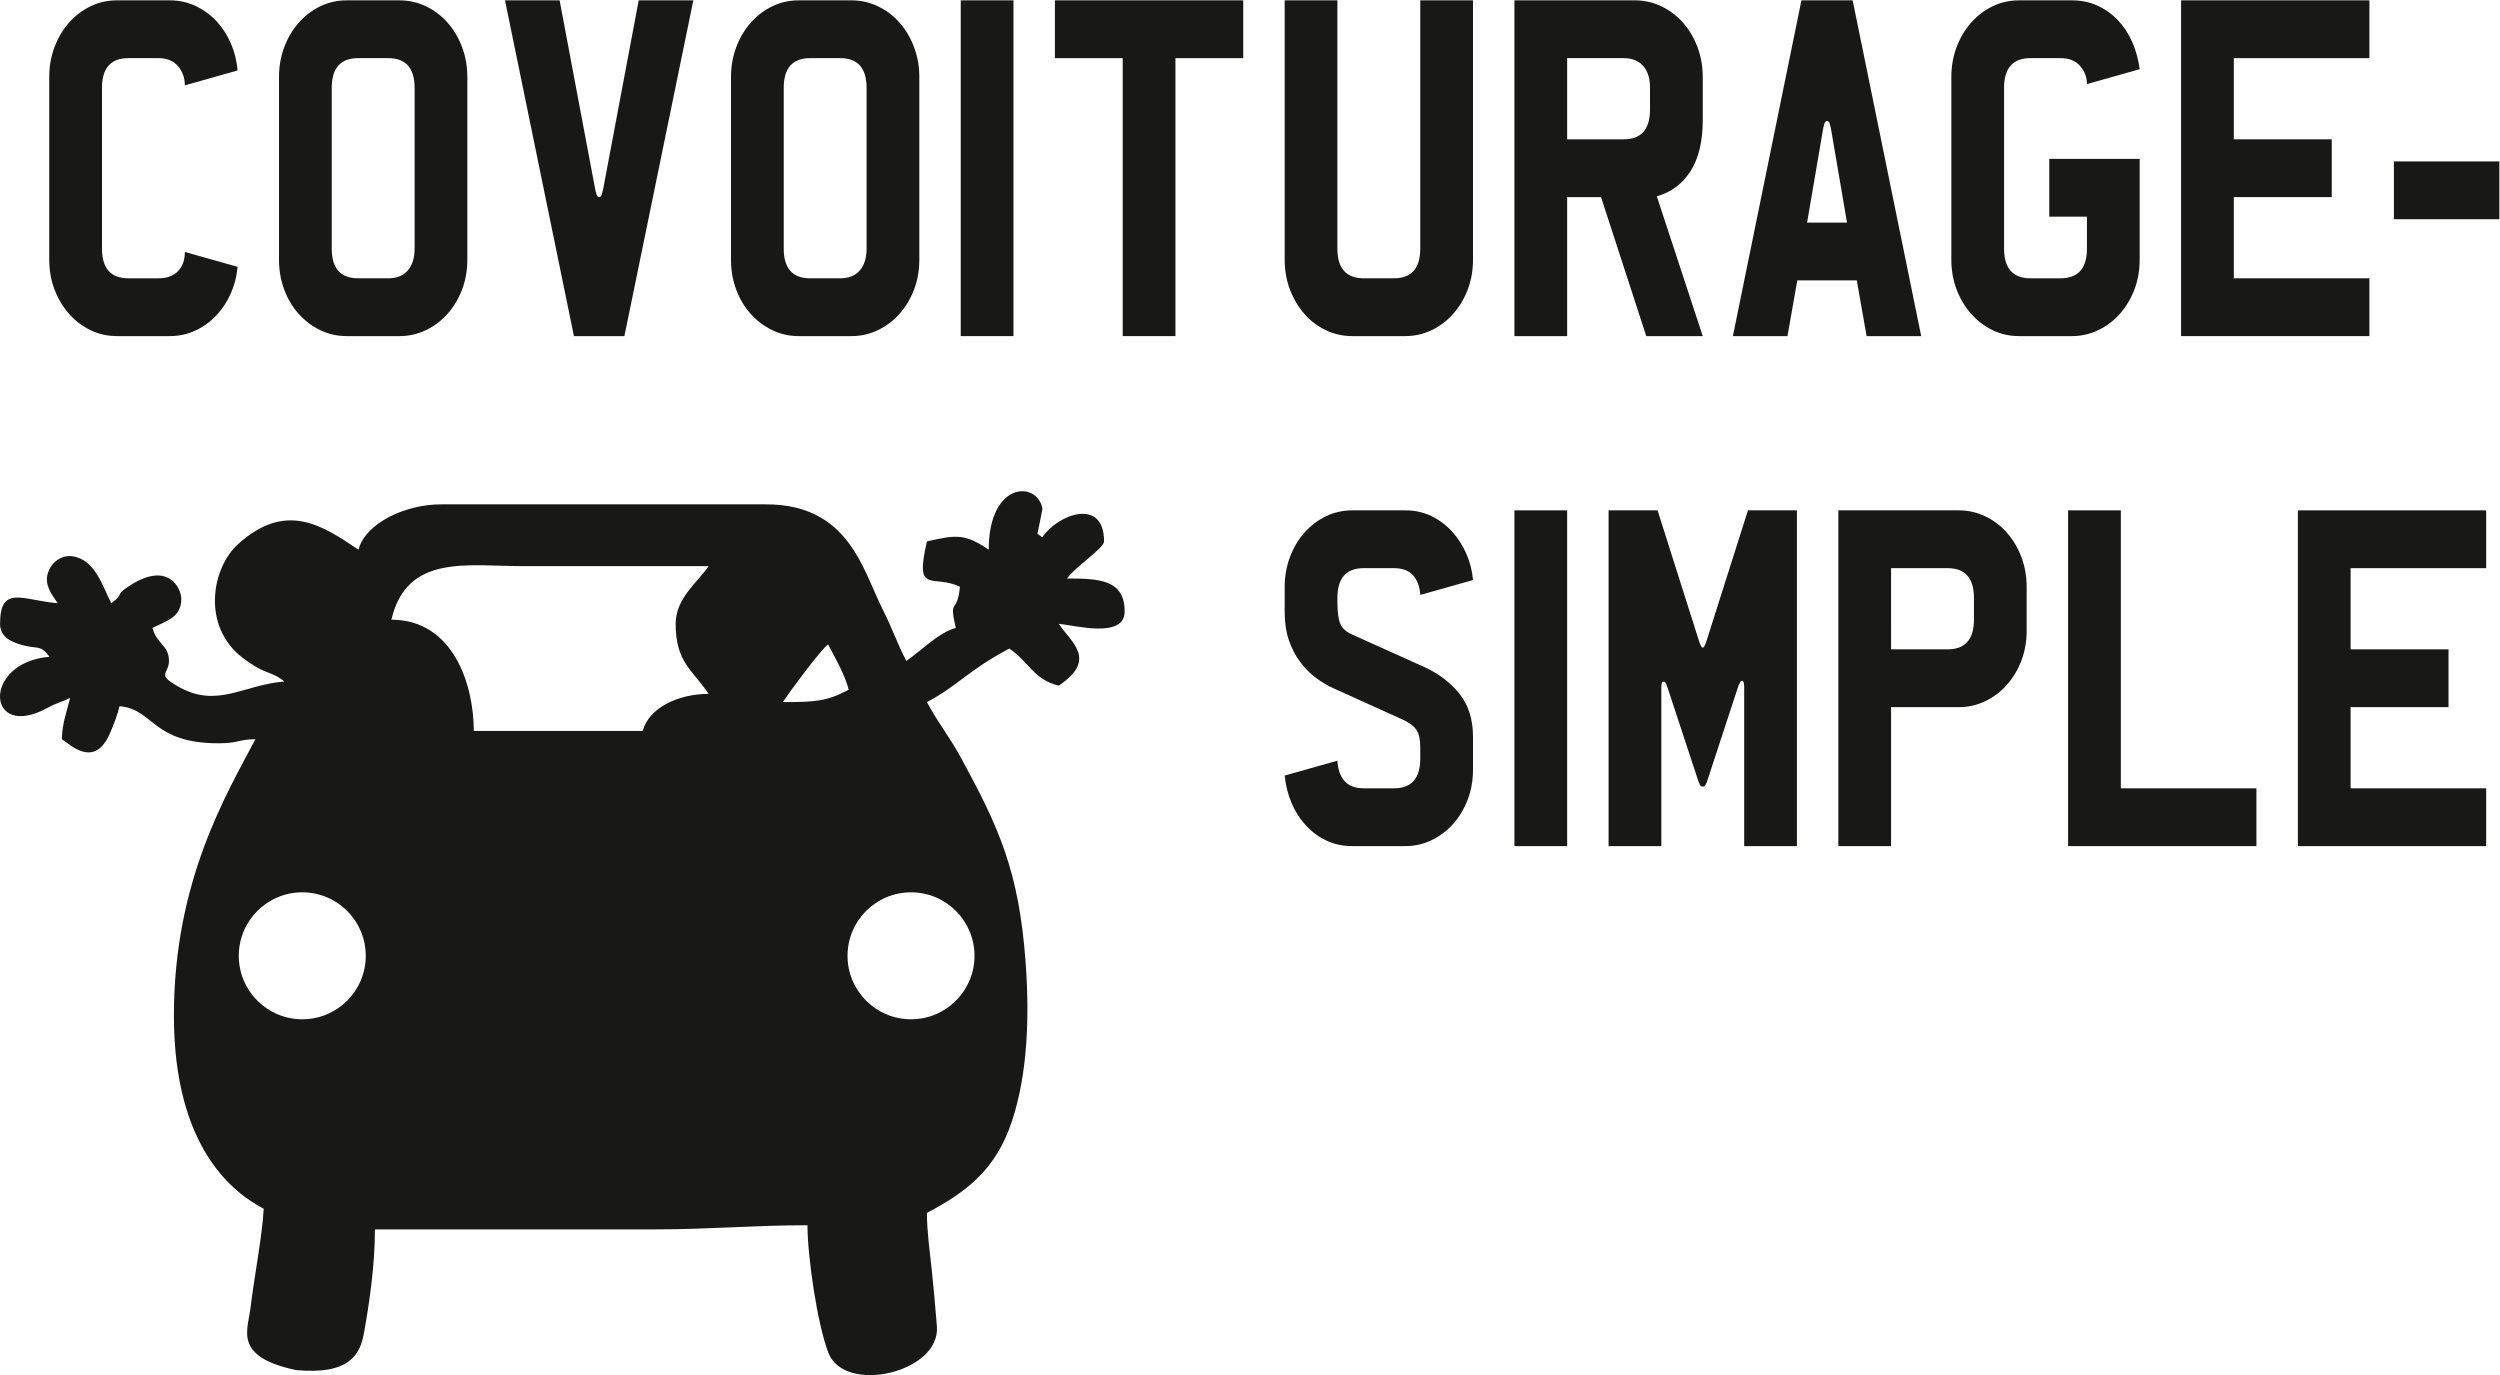
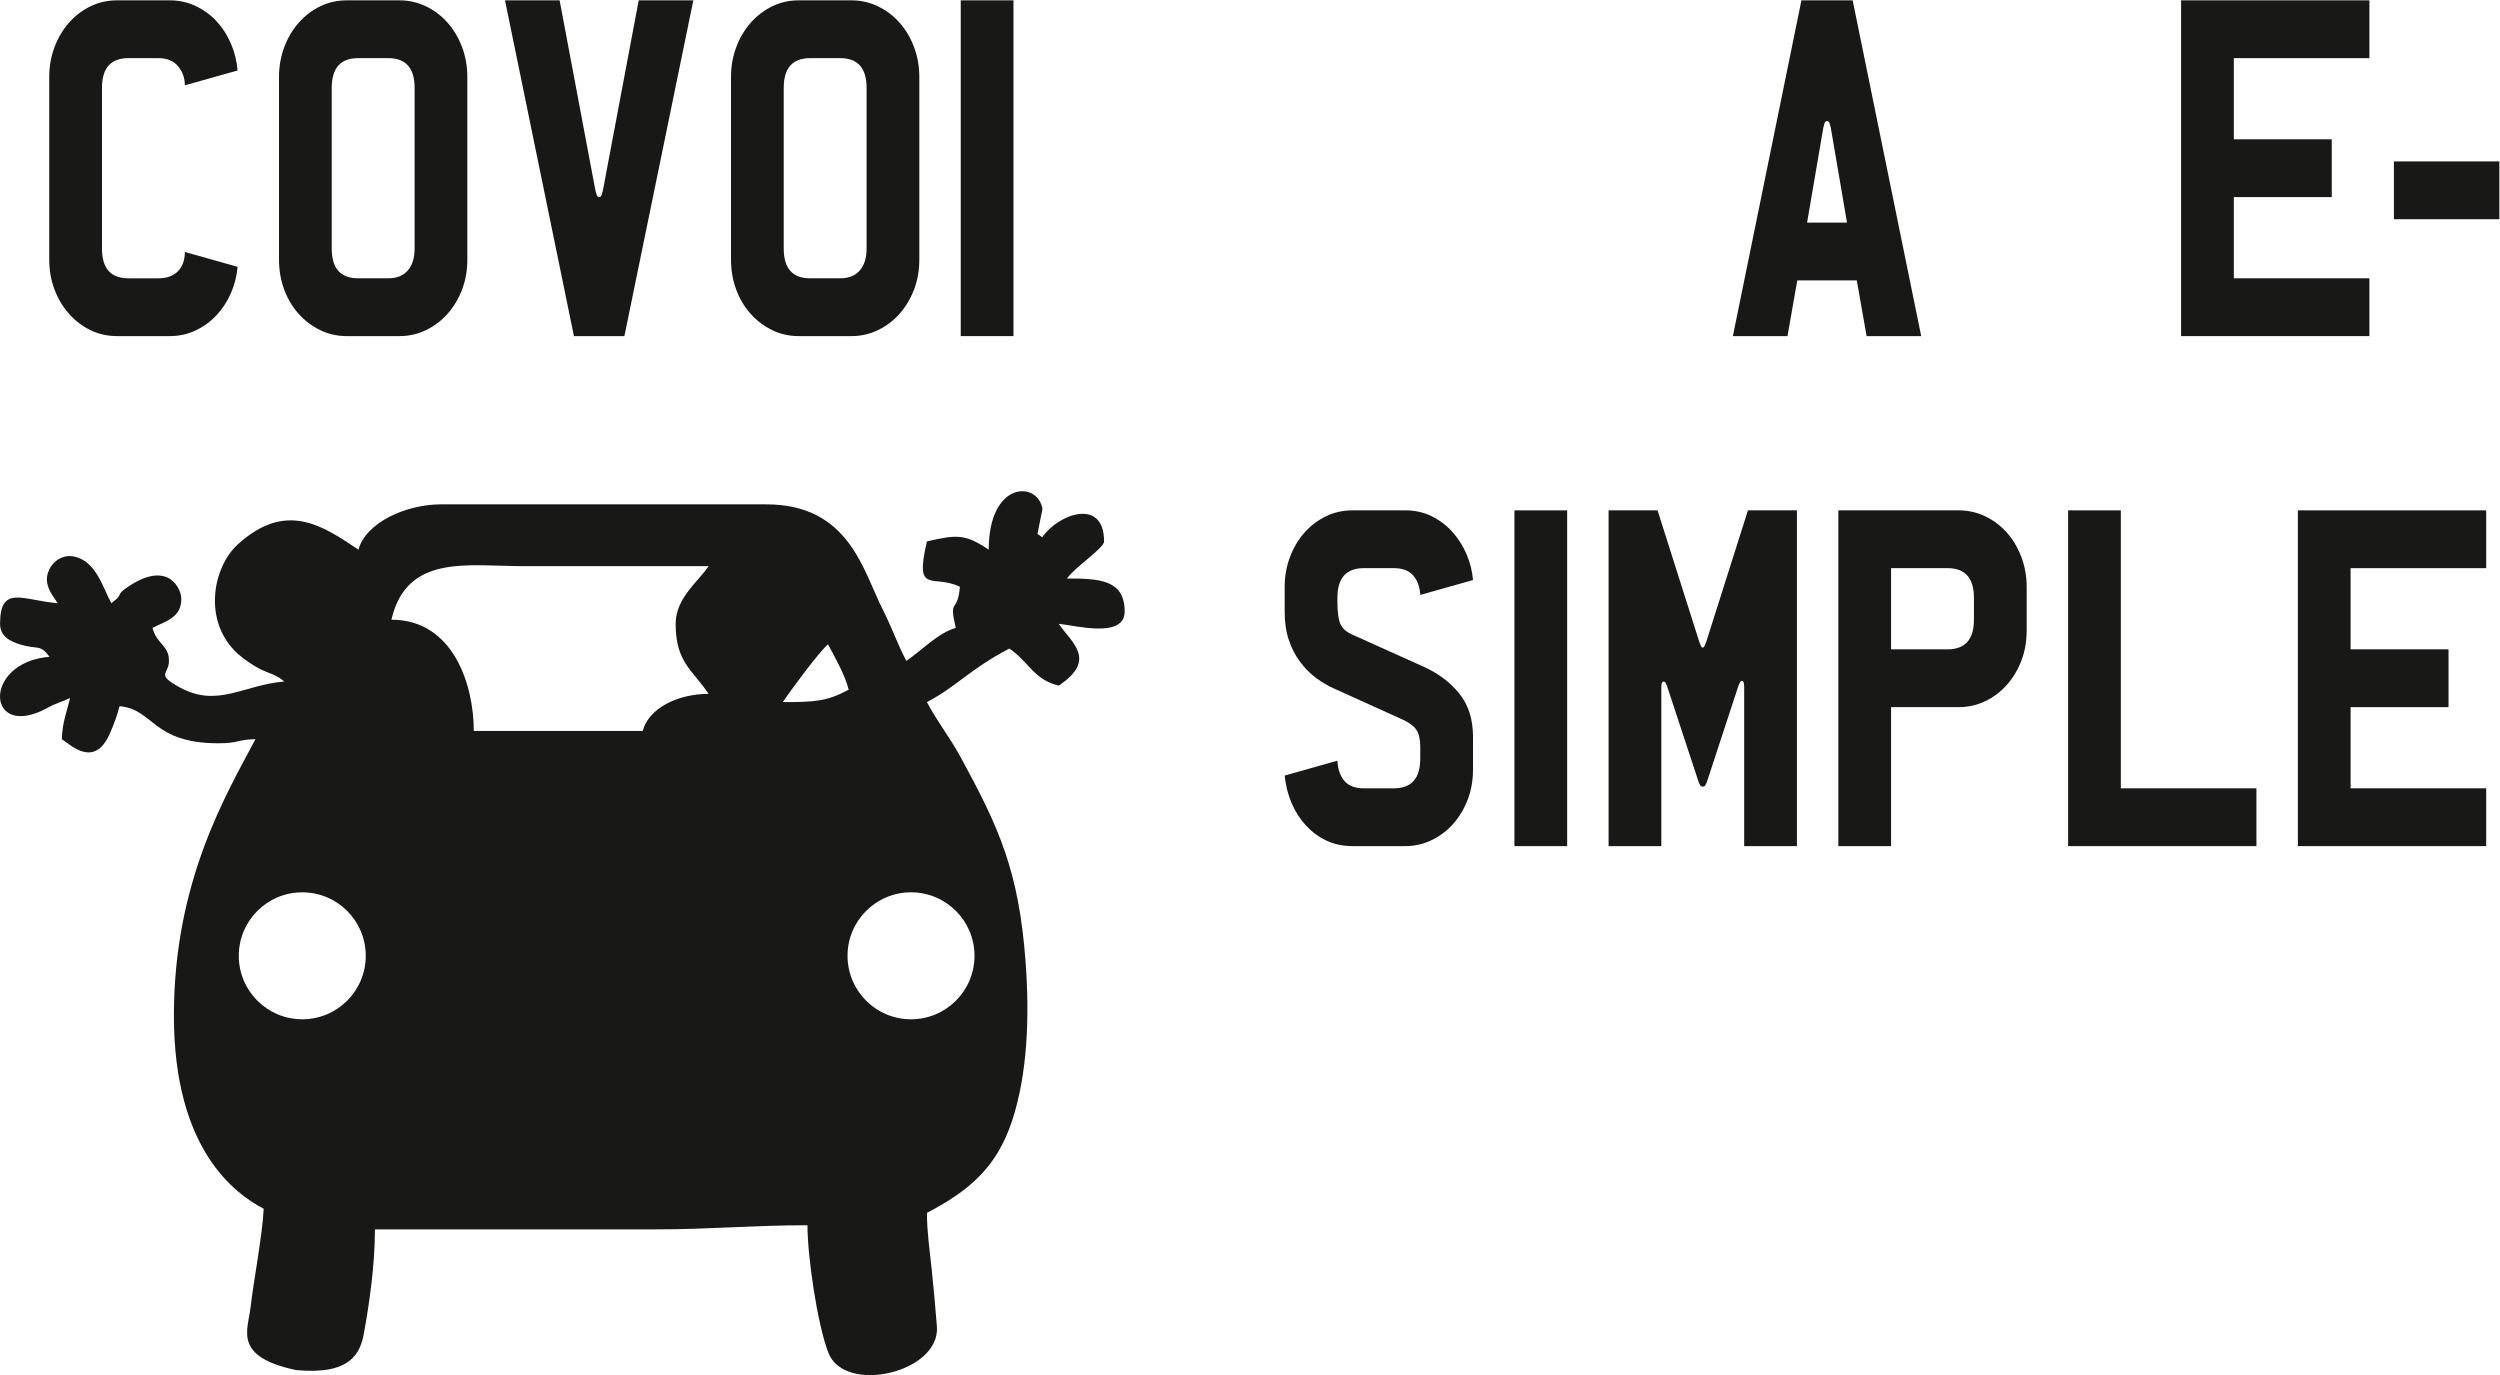
<svg xmlns="http://www.w3.org/2000/svg" viewBox="0 0 591.64 325.427" height="325.427" width="591.64" xml:space="preserve" id="svg2" version="1.1">
  <defs id="defs6" />
  <g transform="matrix(1.333,0,0,-1.333,0,325.427)" id="g10">
    <g transform="scale(0.1)" id="g12">
      <path id="path14" style="fill:#181817;fill-opacity:1;fill-rule:nonzero;stroke:none" d="m 1730.1,744.41 c 0,-62.238 -50.46,-112.699 -112.7,-112.699 -62.25,0 -112.71,50.461 -112.71,112.699 0,62.25 50.46,112.711 112.71,112.711 62.24,0 112.7,-50.461 112.7,-112.711 z m -340.43,450.43 c 12.09,18.05 66.77,92.37 80.45,102.39 11.66,-22.03 30.64,-55 36.57,-80.45 -38.77,-20.51 -58.58,-21.94 -117.02,-21.94 z m -131.64,14.63 c -53.33,0 -106,-24.56 -117.01,-65.82 H 841.16 c 0,81.67 -36.308,197.46 -146.269,197.46 27.285,117.13 135.32,95.08 234.035,95.08 109.704,0 219.404,0 329.104,0 -18.46,-27.57 -58.51,-56.67 -58.51,-102.39 0,-68.55 29.79,-81.44 58.51,-124.33 z M 536.641,631.711 c -62.246,0 -112.707,50.461 -112.707,112.699 0,62.25 50.461,112.711 112.707,112.711 62.242,0 112.699,-50.461 112.699,-112.711 0,-62.238 -50.457,-112.699 -112.699,-112.699 z M 1894.31,1414.25 c 13.03,19.46 65.82,53.93 65.82,65.82 0,78.79 -82.18,48.43 -109.71,7.32 l -8.53,6.09 8.88,44.36 c -8.23,50.1 -95.42,49.8 -95.42,-72.4 -41.65,27.89 -56.09,27.11 -109.71,14.63 -22.43,-96.28 10.15,-57.24 58.51,-80.45 -4.16,-49.92 -20.29,-17.43 -7.31,-73.13 -30.96,-8.27 -62.17,-41.37 -87.76,-58.51 -15.67,29.61 -25.16,58.27 -41.4,90.24 -35.61,70.05 -59.86,187.67 -207.27,187.67 H 782.656 c -62.316,0 -133.539,-32.76 -146.269,-80.45 -63.926,42.81 -128.492,87.21 -214.192,9.41 -43.871,-39.84 -63.593,-136.11 0.032,-194.31 9.98,-9.13 28.652,-21.61 39.011,-26.81 16.321,-8.19 29.063,-9.77 43.504,-22.32 -73.16,-6.09 -118.512,-47.43 -186.047,-10.26 -43.031,23.68 -18.73,22.66 -18.73,46.83 0,28.12 -21.375,29 -29.258,58.51 21.992,11.63 51.195,17.7 51.195,51.19 0,19.16 -22.843,67.72 -90.433,24.61 -30.379,-19.37 -8.418,-13.25 -33.895,-31.92 -15.597,29.48 -28.195,77.78 -69.344,83.4 -17.578,2.4 -36.414,-8.96 -43.058,-29.36 -7.109,-21.8 7.074,-38.73 17.328,-54.04 -62.309,5.18 -102.387,33.56 -102.387,-36.57 0,-22.46 18,-31.27 36.301,-36.83 30.625,-9.32 34.621,1.3 51.457,-21.68 -120.602,-10.03 -112.309,-149.91 -4.176,-91 17.891,9.75 24.942,10.28 40.743,17.87 -5.805,-24.92 -13.969,-43.63 -14.629,-73.14 16.367,-10.96 58.05,-52.01 85.179,9.9 6.961,15.88 13.856,34.19 17.215,48.61 61.113,-5.09 57.332,-65.82 175.52,-65.82 36.757,0 32.75,6.57 65.82,7.31 C 401.25,1030.19 308.73,876.07 308.73,638.34 308.73,400.609 416.813,322.461 468.172,295.289 465.992,249.66 450.336,167.84 444.938,120.941 440.191,79.738 413.125,32.68 525.859,8.891 621.559,0 639.438,37.988 645.965,73.621 c 9.433,51.488 19.676,120.641 19.676,185.098 h 497.309 c 99.49,0 171.78,7.312 270.6,7.312 0,-54.691 17.18,-174.5 37.04,-226.25 28.74,-74.859 199.13,-35.383 192.76,46.52 -2.74,35.289 -6.27,73.531 -9.15,100.519 -3.83,35.782 -8.56,68.809 -8.56,101.149 72.04,38.121 122.98,77.992 151.13,163.359 27.58,83.641 31.28,184.652 24.02,282.383 -11.94,160.629 -46.64,237.098 -114.12,361.259 -21.27,39.15 -41.69,63.34 -61.03,99.87 54.92,29.06 73.04,56.32 146.27,95.08 34.58,-23.15 43.28,-55.46 87.77,-65.83 69.33,46.44 22.18,76.58 0,109.71 27.14,-2.26 117.01,-27.33 117.01,21.94 0,56.54 -45.2,58.51 -102.38,58.51" />
      <path id="path16" style="fill:#181817;fill-opacity:1;fill-rule:nonzero;stroke:none" d="m 421.797,1967.6 c -1.34,-16.1 -5.246,-31.58 -11.703,-46.4 -6.473,-14.85 -14.942,-27.93 -25.41,-39.24 -10.481,-11.32 -22.852,-20.38 -37.118,-27.17 -14.269,-6.79 -29.652,-10.18 -46.136,-10.18 h -93.617 c -16.95,0 -32.668,3.51 -47.149,10.56 -14.492,7.04 -27.191,16.72 -38.117,29.05 -10.926,12.32 -19.508,26.66 -25.742,43.01 -6.25,16.34 -9.363,34.07 -9.363,53.19 v 324.47 c 0,18.6 3.113,36.22 9.363,52.82 6.234,16.6 14.816,31.05 25.742,43.39 10.926,12.31 23.625,22 38.117,29.04 14.481,7.04 30.199,10.57 47.149,10.57 h 93.617 c 16.484,0 31.867,-3.4 46.136,-10.19 14.266,-6.79 26.637,-15.84 37.118,-27.16 10.468,-11.32 18.937,-24.53 25.41,-39.61 6.457,-15.09 10.363,-30.95 11.703,-47.54 L 328.18,2289.8 c 0,13.08 -4.016,24.39 -12.039,33.95 -8.028,9.55 -19.621,14.34 -34.774,14.34 h -53.496 c -31.211,0 -46.808,-17.61 -46.808,-52.82 v -285.22 c 0,-35.22 15.597,-52.82 46.808,-52.82 h 53.496 c 14.711,0 26.18,4.15 34.438,12.45 8.242,8.3 12.375,19.73 12.375,34.33 l 93.617,-26.41" />
      <path id="path18" style="fill:#181817;fill-opacity:1;fill-rule:nonzero;stroke:none" d="m 736.074,2000.05 v 285.22 c 0,35.21 -15.609,52.82 -46.808,52.82 H 635.77 c -31.211,0 -46.809,-17.61 -46.809,-52.82 v -285.22 c 0,-35.22 15.598,-52.82 46.809,-52.82 h 53.496 c 15.148,0 26.75,4.64 34.777,13.95 8.023,9.3 12.031,22.27 12.031,38.87 z m 93.617,-19.63 c 0,-19.12 -3.121,-36.85 -9.355,-53.19 -6.25,-16.35 -14.828,-30.69 -25.75,-43.01 -10.926,-12.33 -23.742,-22.01 -38.449,-29.05 -14.711,-7.05 -30.321,-10.56 -46.805,-10.56 h -93.625 c -16.941,0 -32.66,3.51 -47.144,10.56 -14.493,7.04 -27.192,16.6 -38.114,28.67 -10.929,12.08 -19.508,26.42 -25.742,43.02 -6.25,16.59 -9.367,34.44 -9.367,53.56 v 324.47 c 0,18.6 3.117,36.22 9.367,52.82 6.234,16.6 14.813,31.05 25.742,43.39 10.922,12.31 23.621,22 38.114,29.04 14.484,7.04 30.203,10.57 47.144,10.57 h 93.625 c 16.484,0 32.094,-3.53 46.805,-10.57 14.707,-7.04 27.523,-16.73 38.449,-29.04 10.922,-12.34 19.5,-26.79 25.75,-43.39 6.234,-16.6 9.355,-34.22 9.355,-52.82 v -324.47" />
      <path id="path20" style="fill:#181817;fill-opacity:1;fill-rule:nonzero;stroke:none" d="m 1230.91,2440.71 -122.37,-596.1 h -89.6 l -122.381,596.1 h 96.961 l 63.53,-337.29 c 0.44,-1.51 1.1,-3.9 2,-7.17 0.89,-3.27 2.45,-4.9 4.69,-4.9 2.22,0 3.78,1.63 4.68,4.9 0.89,3.27 1.56,5.66 2,7.17 l 63.53,337.29 h 96.96" />
      <path id="path22" style="fill:#181817;fill-opacity:1;fill-rule:nonzero;stroke:none" d="m 1538.51,2000.05 v 285.22 c 0,35.21 -15.61,52.82 -46.81,52.82 h -53.49 c -31.21,0 -46.81,-17.61 -46.81,-52.82 v -285.22 c 0,-35.22 15.6,-52.82 46.81,-52.82 h 53.49 c 15.15,0 26.75,4.64 34.78,13.95 8.02,9.3 12.03,22.27 12.03,38.87 z m 93.62,-19.63 c 0,-19.12 -3.12,-36.85 -9.36,-53.19 -6.25,-16.35 -14.83,-30.69 -25.75,-43.01 -10.92,-12.33 -23.74,-22.01 -38.45,-29.05 -14.71,-7.05 -30.32,-10.56 -46.8,-10.56 h -93.63 c -16.94,0 -32.66,3.51 -47.14,10.56 -14.49,7.04 -27.19,16.6 -38.11,28.67 -10.93,12.08 -19.51,26.42 -25.75,43.02 -6.25,16.59 -9.36,34.44 -9.36,53.56 v 324.47 c 0,18.6 3.11,36.22 9.36,52.82 6.24,16.6 14.82,31.05 25.75,43.39 10.92,12.31 23.62,22 38.11,29.04 14.48,7.04 30.2,10.57 47.14,10.57 h 93.63 c 16.48,0 32.09,-3.53 46.8,-10.57 14.71,-7.04 27.53,-16.73 38.45,-29.04 10.92,-12.34 19.5,-26.79 25.75,-43.39 6.24,-16.6 9.36,-34.22 9.36,-52.82 v -324.47" />
      <path id="path24" style="fill:#181817;fill-opacity:1;fill-rule:nonzero;stroke:none" d="m 1799.3,1844.61 h -93.63 v 596.1 h 93.63 v -596.1" />
-       <path id="path26" style="fill:#181817;fill-opacity:1;fill-rule:nonzero;stroke:none" d="m 2207.2,2338.09 h -120.36 v -493.48 h -93.63 v 493.48 h -120.36 v 102.62 h 334.35 v -102.62" />
-       <path id="path28" style="fill:#181817;fill-opacity:1;fill-rule:nonzero;stroke:none" d="m 2615.11,1980.42 c 0,-19.12 -3.13,-36.85 -9.36,-53.19 -6.26,-16.35 -14.83,-30.69 -25.75,-43.01 -10.93,-12.33 -23.74,-22.01 -38.45,-29.05 -14.71,-7.05 -30.32,-10.56 -46.81,-10.56 h -93.62 c -16.95,0 -32.77,3.51 -47.48,10.56 -14.71,7.04 -27.41,16.72 -38.11,29.05 -10.71,12.32 -19.18,26.66 -25.41,43.01 -6.25,16.34 -9.36,34.07 -9.36,53.19 v 460.29 h 93.61 v -440.66 c 0,-35.22 15.6,-52.82 46.81,-52.82 h 53.5 c 31.2,0 46.8,17.6 46.8,52.82 v 440.66 h 93.63 v -460.29" />
-       <path id="path30" style="fill:#181817;fill-opacity:1;fill-rule:nonzero;stroke:none" d="m 2929.38,2246.79 v 38.48 c 0,17.1 -4.12,30.18 -12.37,39.23 -8.26,9.06 -19.73,13.59 -34.44,13.59 h -100.3 v -144.12 h 100.3 c 31.2,0 46.81,17.6 46.81,52.82 z M 3023,1844.61 h -100.3 l -80.25,246.74 h -60.18 v -246.74 h -93.62 v 596.1 h 213.98 c 16.5,0 32.1,-3.53 46.82,-10.57 14.7,-7.04 27.51,-16.73 38.44,-29.04 10.92,-12.34 19.5,-26.79 25.75,-43.39 6.24,-16.6 9.36,-34.22 9.36,-52.82 v -76.97 c 0,-37.73 -7.25,-67.91 -21.73,-90.54 -14.49,-22.64 -34.44,-37.49 -59.85,-44.52 L 3023,1844.61" />
      <path id="path32" style="fill:#181817;fill-opacity:1;fill-rule:nonzero;stroke:none" d="m 3279.11,2046.07 -28.75,168.27 c -0.45,2 -1.13,4.53 -2.02,7.55 -0.89,3.02 -2.44,4.52 -4.66,4.52 -2.24,0 -3.8,-1.5 -4.69,-4.52 -0.9,-3.02 -1.56,-5.55 -2,-7.55 l -28.76,-168.27 z m 131.73,-201.46 h -96.95 l -17.39,98.84 h -105.66 l -17.39,-98.84 h -96.95 l 121.7,596.1 h 90.94 l 121.7,-596.1" />
-       <path id="path34" style="fill:#181817;fill-opacity:1;fill-rule:nonzero;stroke:none" d="m 3798.69,1980.42 c 0,-19.12 -3.13,-36.85 -9.36,-53.19 -6.26,-16.35 -14.83,-30.69 -25.75,-43.01 -10.93,-12.33 -23.74,-22.01 -38.45,-29.05 -14.72,-7.05 -30.32,-10.56 -46.82,-10.56 h -93.61 c -16.94,0 -32.66,3.51 -47.15,10.56 -14.49,7.04 -27.19,16.72 -38.11,29.05 -10.92,12.32 -19.5,26.66 -25.74,43.01 -6.24,16.34 -9.36,34.07 -9.36,53.19 v 324.47 c 0,18.6 3.12,36.22 9.36,52.82 6.24,16.6 14.82,31.05 25.74,43.39 10.92,12.31 23.62,22 38.11,29.04 14.49,7.04 30.21,10.57 47.15,10.57 h 93.61 c 16.5,0 31.66,-3.15 45.48,-9.43 13.81,-6.3 25.97,-14.98 36.45,-26.03 10.46,-11.08 18.94,-24.03 25.4,-38.87 6.46,-14.84 10.81,-30.82 13.05,-47.91 l -93.63,-26.41 c 0,12.07 -4,22.75 -12.03,32.07 -8.02,9.3 -19.62,13.96 -34.76,13.96 h -53.51 c -31.21,0 -46.81,-17.61 -46.81,-52.82 v -285.22 c 0,-35.22 15.6,-52.82 46.81,-52.82 h 53.51 c 31.19,0 46.79,17.6 46.79,52.82 v 56.59 h -66.86 v 102.61 h 160.49 v -178.83" />
      <path id="path36" style="fill:#181817;fill-opacity:1;fill-rule:nonzero;stroke:none" d="m 4206.58,1844.61 h -334.35 v 596.1 h 334.35 v -102.62 h -240.73 v -144.12 h 173.86 v -102.62 h -173.86 v -144.12 h 240.73 v -102.62" />
      <path id="path38" style="fill:#181817;fill-opacity:1;fill-rule:nonzero;stroke:none" d="m 4437.28,2052.11 h -187.25 v 102.62 h 187.25 v -102.62" />
      <path id="path40" style="fill:#181817;fill-opacity:1;fill-rule:nonzero;stroke:none" d="m 2615.11,1074.96 c 0,-19.13 -3.13,-36.86 -9.36,-53.19 -6.26,-16.36 -14.83,-30.692 -25.75,-43.02 -10.93,-12.328 -23.74,-22.012 -38.45,-29.051 -14.71,-7.051 -30.32,-10.558 -46.81,-10.558 h -93.62 c -16.95,0 -32.33,3.269 -46.14,9.808 -13.82,6.531 -25.98,15.473 -36.44,26.781 -10.48,11.329 -18.96,24.53 -25.41,39.62 -6.48,15.09 -10.6,31.43 -12.37,49.04 l 93.61,26.42 c 0.89,-15.61 5.12,-27.68 12.7,-36.22 7.59,-8.57 18.95,-12.83 34.11,-12.83 h 53.5 c 31.2,0 46.8,17.6 46.8,52.81 v 20.38 c 0,13.08 -2.12,23.02 -6.34,29.8 -4.25,6.8 -12.16,12.95 -23.74,18.49 l -121.71,55.09 c -11.6,5.02 -22.63,11.43 -33.09,19.23 -10.49,7.8 -19.97,17.35 -28.43,28.68 -8.47,11.32 -15.16,24.26 -20.06,38.87 -4.91,14.58 -7.35,31.17 -7.35,49.79 v 44.52 c 0,18.6 3.11,36.22 9.36,52.82 6.23,16.6 14.82,31.05 25.73,43.39 10.93,12.32 23.63,22 38.12,29.05 14.49,7.03 30.2,10.56 47.15,10.56 h 93.62 c 16.94,0 32.43,-3.4 46.48,-10.19 14.04,-6.79 26.29,-15.98 36.78,-27.54 10.46,-11.58 18.94,-24.78 25.4,-39.61 6.46,-14.85 10.37,-30.31 11.71,-46.41 l -93.63,-26.4 c -0.89,14.58 -5.13,26.14 -12.7,34.71 -7.58,8.54 -18.95,12.82 -34.1,12.82 h -53.5 c -31.21,0 -46.81,-17.61 -46.81,-52.82 v -7.54 c 0,-17.12 1.67,-29.81 5.02,-38.11 3.34,-8.3 10.8,-14.97 22.4,-19.99 l 125.72,-56.59 c 25.85,-11.59 46.9,-27.44 63.19,-47.54 16.27,-20.13 24.41,-45.78 24.41,-76.97 v -58.1" />
      <path id="path42" style="fill:#181817;fill-opacity:1;fill-rule:nonzero;stroke:none" d="m 2782.28,939.141 h -93.62 v 596.099 h 93.62 V 939.141" />
      <path id="path44" style="fill:#181817;fill-opacity:1;fill-rule:nonzero;stroke:none" d="m 3190.18,939.141 h -93.61 v 283.709 c 0,1.01 -0.23,2.89 -0.67,5.66 -0.45,2.76 -1.57,4.16 -3.35,4.16 -1.33,0 -2.57,-1.14 -3.67,-3.4 -1.12,-2.27 -1.91,-3.91 -2.35,-4.91 l -56.16,-171.28 c -0.91,-2.01 -1.8,-3.9 -2.69,-5.67 -0.9,-1.76 -2.44,-2.63 -4.67,-2.63 -2.23,0 -3.8,0.87 -4.69,2.63 -0.89,1.77 -1.78,3.66 -2.67,5.67 l -56.17,170.53 c -0.45,1 -1.12,2.51 -2.01,4.52 -0.89,2 -2.23,3.03 -4.01,3.03 -1.78,0 -2.9,-1.14 -3.34,-3.4 -0.45,-2.27 -0.66,-4.15 -0.66,-5.66 V 939.141 h -93.63 v 596.099 h 86.93 l 74.23,-233.91 c 0.44,-1.01 1.23,-2.9 2.33,-5.66 1.11,-2.77 2.35,-4.15 3.69,-4.15 1.34,0 2.56,1.38 3.67,4.15 1.12,2.76 1.89,4.65 2.35,5.66 l 74.22,233.91 h 86.93 V 939.141" />
      <path id="path46" style="fill:#181817;fill-opacity:1;fill-rule:nonzero;stroke:none" d="m 3504.46,1341.32 v 38.48 c 0,35.21 -15.61,52.82 -46.81,52.82 h -100.3 V 1288.5 h 100.3 c 31.2,0 46.81,17.61 46.81,52.82 z m 93.62,-19.62 c 0,-19.13 -3.12,-36.85 -9.36,-53.2 -6.25,-16.35 -14.83,-30.68 -25.75,-43.01 -10.93,-12.33 -23.74,-22.01 -38.44,-29.04 -14.72,-7.06 -30.33,-10.57 -46.82,-10.57 H 3357.35 V 939.141 h -93.63 v 596.099 h 213.99 c 16.49,0 32.1,-3.53 46.82,-10.56 14.7,-7.05 27.51,-16.73 38.44,-29.05 10.92,-12.34 19.5,-26.79 25.75,-43.39 6.24,-16.6 9.36,-34.22 9.36,-52.82 v -77.72" />
      <path id="path48" style="fill:#181817;fill-opacity:1;fill-rule:nonzero;stroke:none" d="m 4005.98,939.141 h -334.34 v 596.099 h 93.61 v -493.48 h 240.73 V 939.141" />
      <path id="path50" style="fill:#181817;fill-opacity:1;fill-rule:nonzero;stroke:none" d="m 4413.88,939.141 h -334.34 v 596.099 h 334.34 V 1432.62 H 4173.16 V 1288.5 h 173.86 v -102.62 h -173.86 v -144.12 h 240.72 V 939.141" />
    </g>
  </g>
</svg>